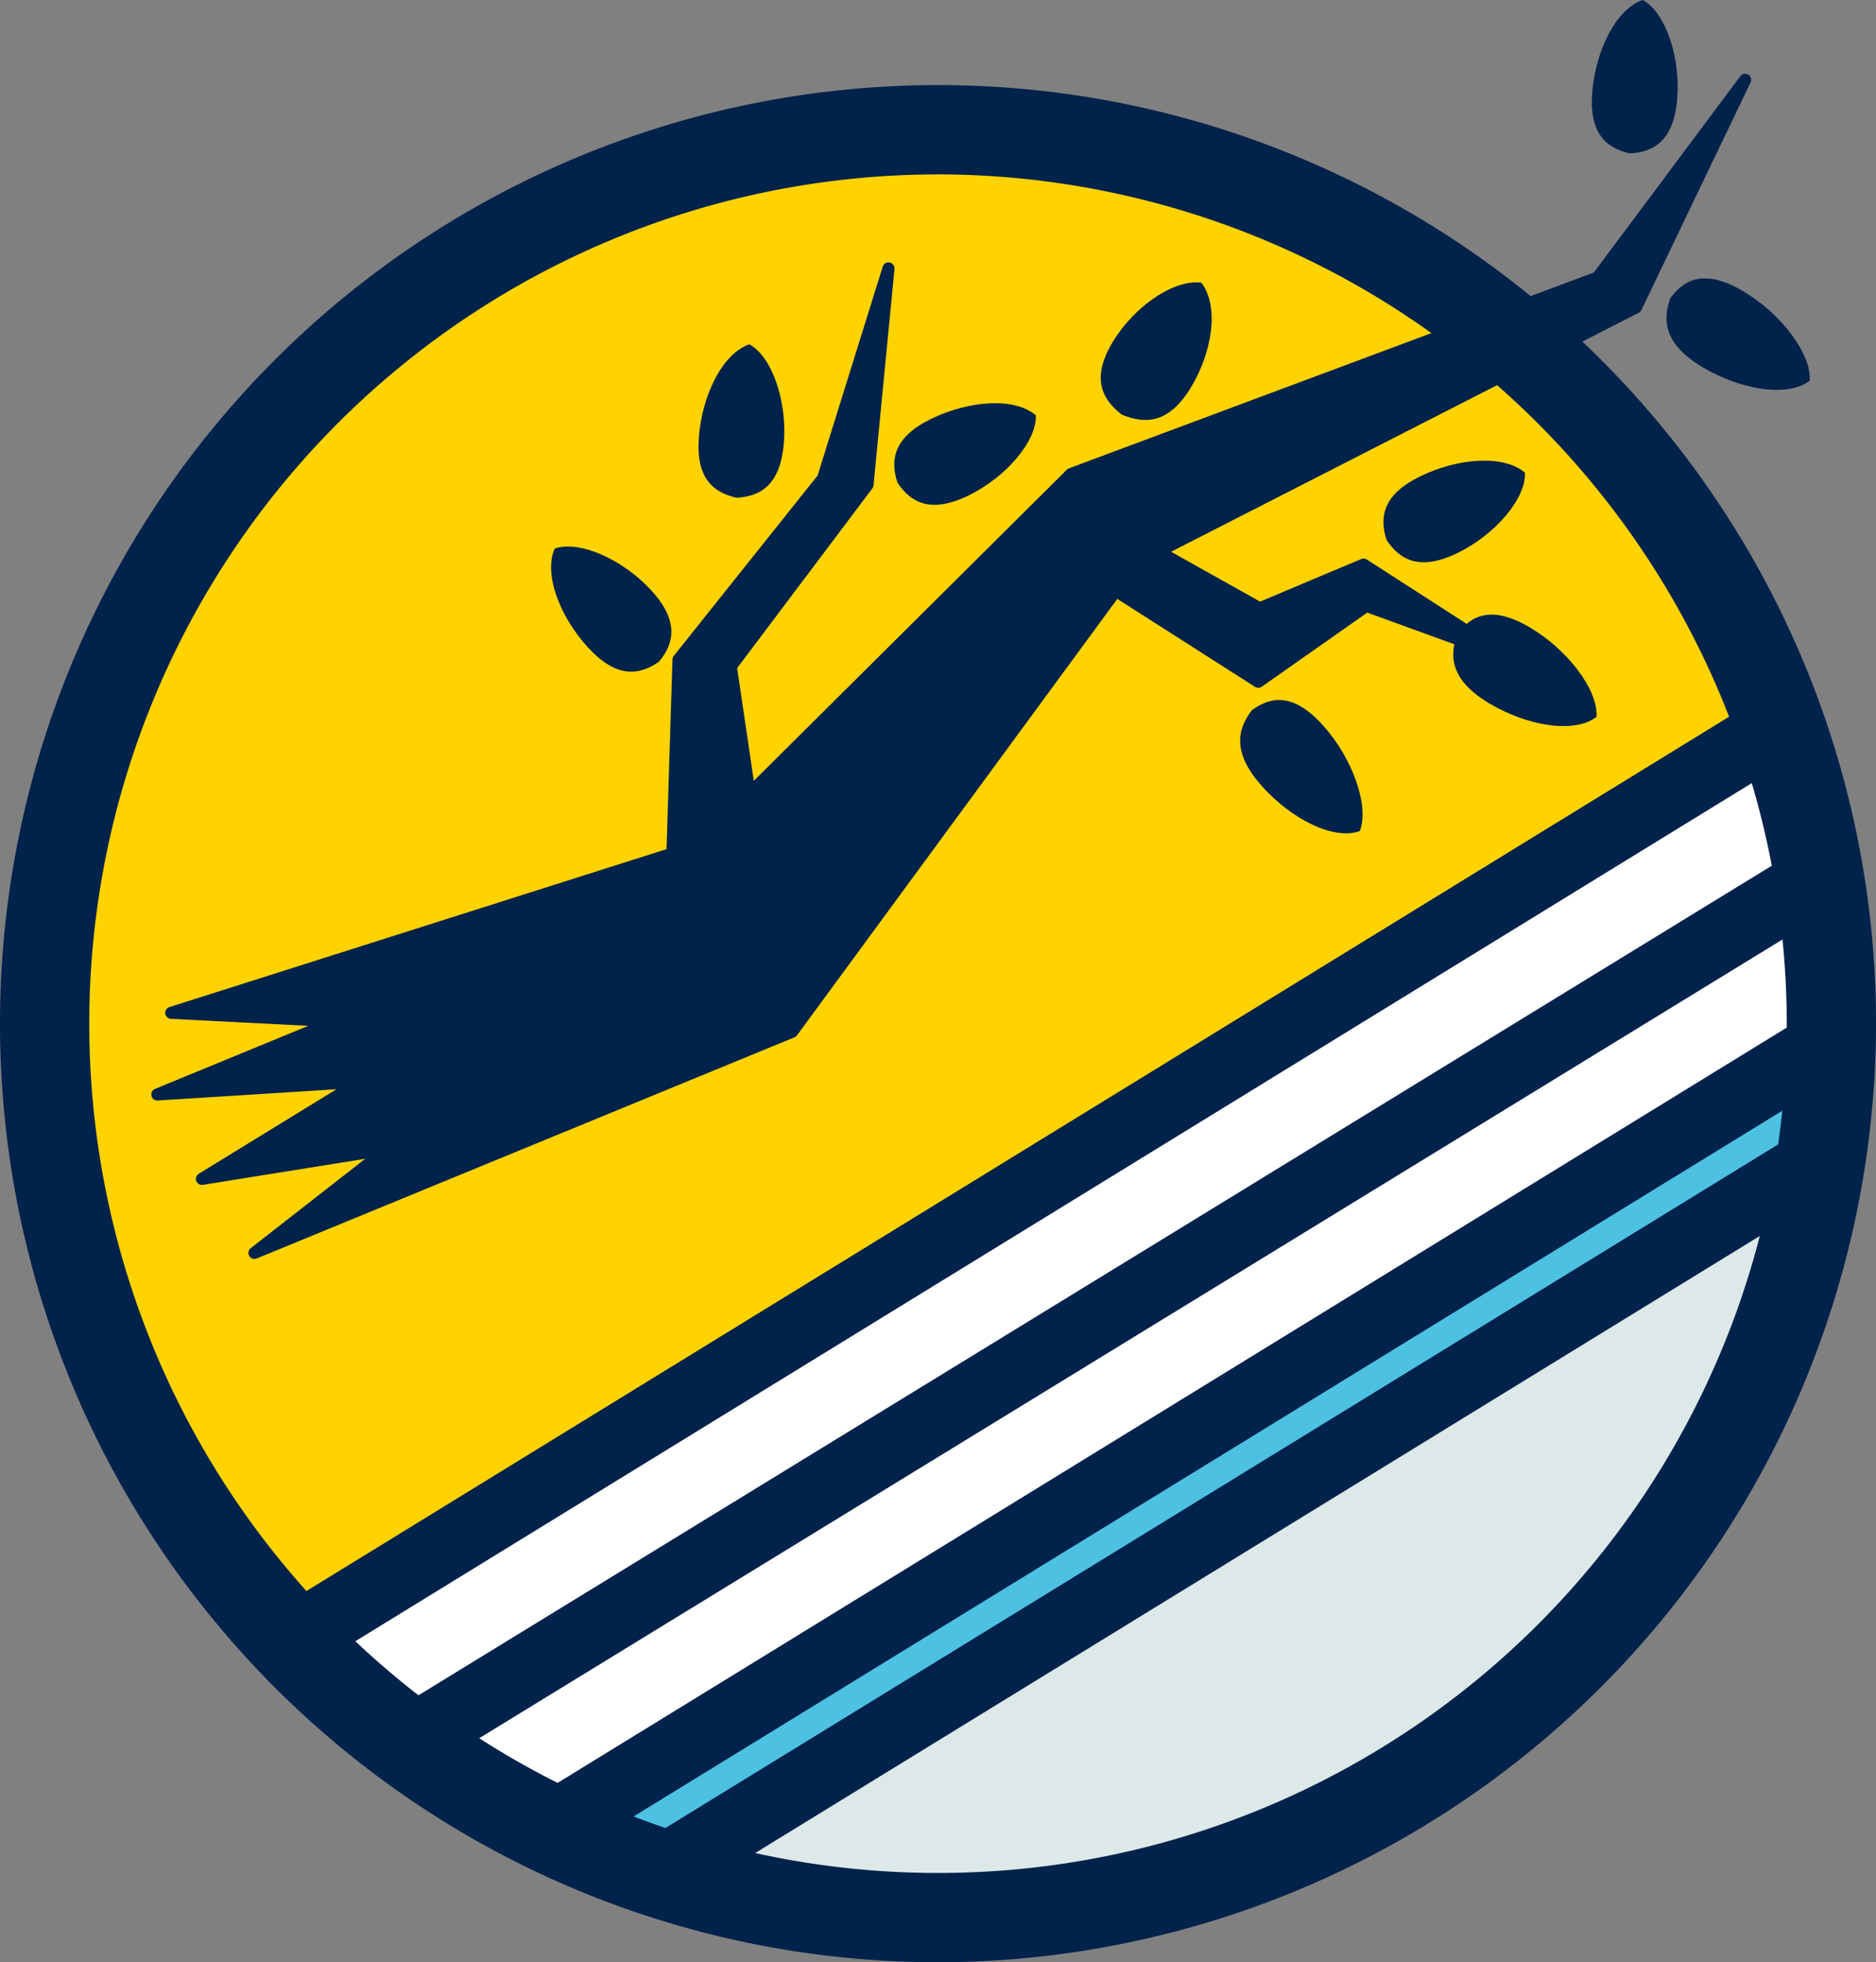
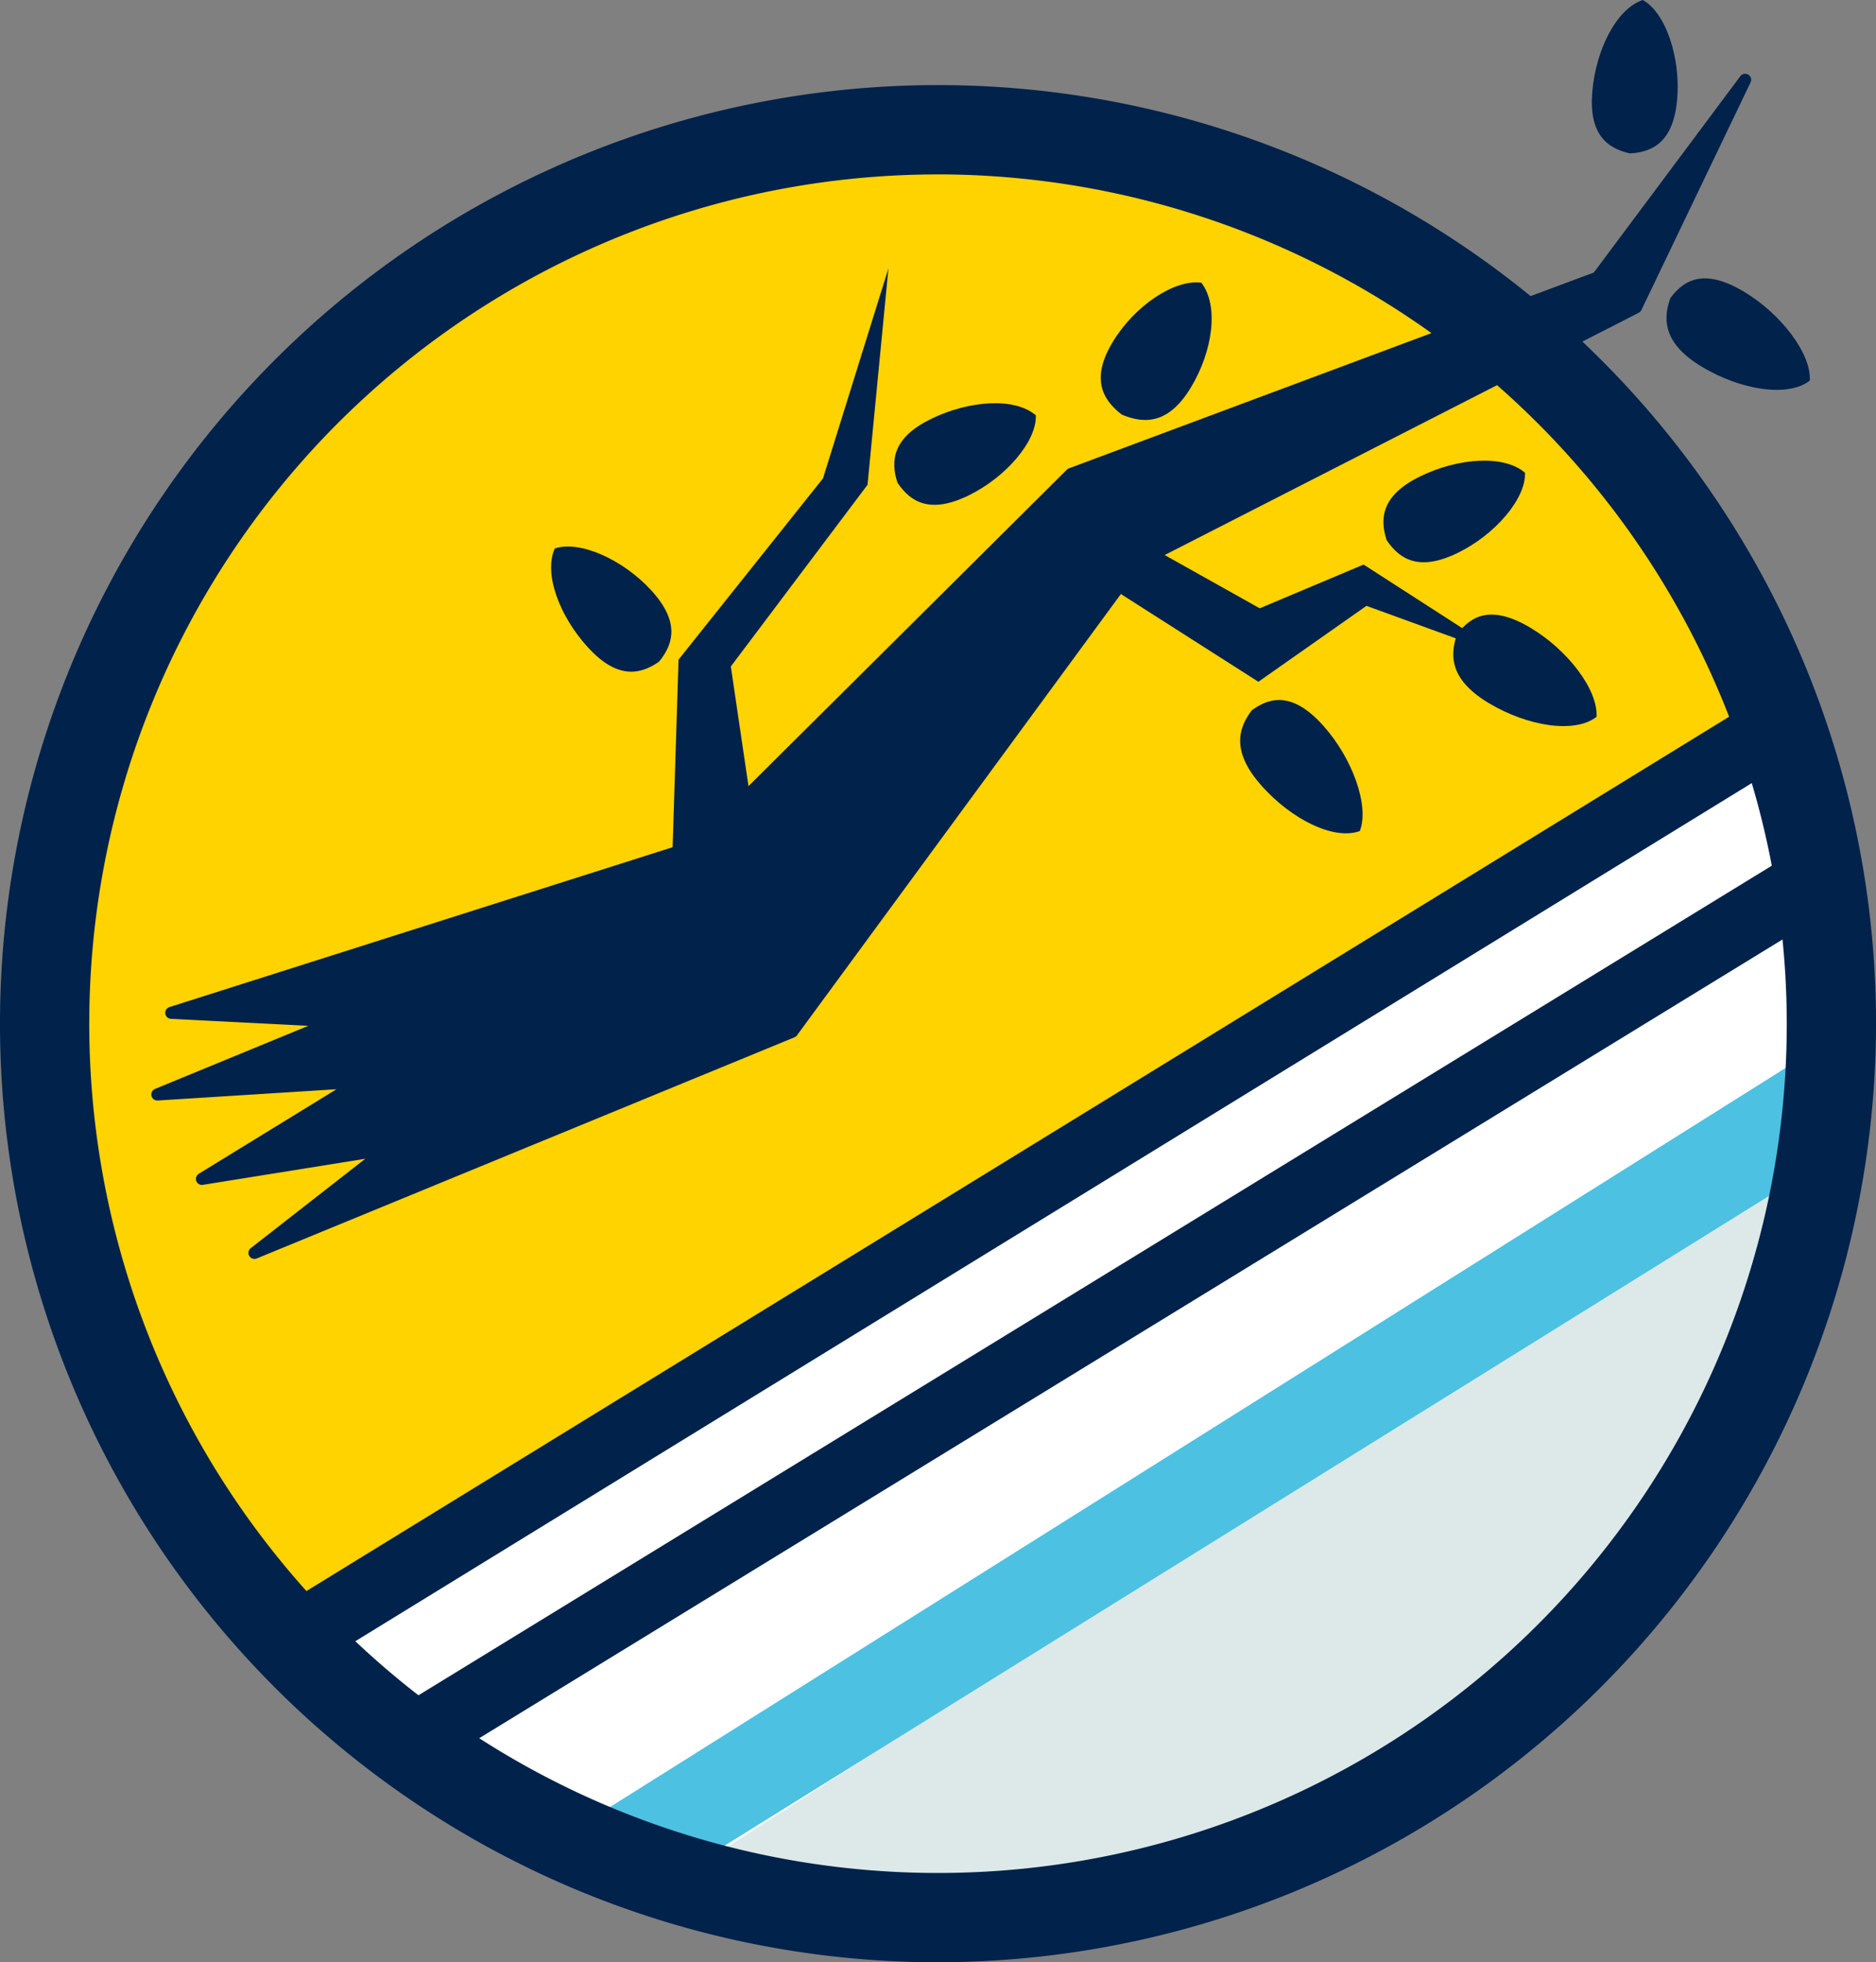
<svg xmlns="http://www.w3.org/2000/svg" width="116.882" height="122.18" viewBox="0 0 116.882 122.18">
  <rect x="0" y="0" width="116.882" height="122.18" fill="#808080" stroke="none" />
  <defs>
    <clipPath id="a">
      <rect width="116.882" height="122.18" fill="none" />
    </clipPath>
  </defs>
  <g clip-path="url(#a)">
    <path d="M59.25,9.954A54.553,54.553,0,1,0,113.8,64.508,54.615,54.615,0,0,0,59.25,9.954" transform="translate(-0.344 -0.728)" fill="#ffd300" />
    <path d="M113.33,52.737l-91.591,56.7,21.633,11.689,21.981,1.919L84.2,119.381l17.446-13.259L111.76,89.374l3.723-17.936Z" transform="translate(-1.591 -3.859)" fill="#fff" />
    <path d="M112.624,49.349l-91.591,56.7L44.89,119.307l21.981,1.919,18.842-3.664L103.159,104.3l10.119-16.749L117,69.62Z" transform="translate(-1.539 -3.611)" fill="#fff" />
    <path d="M116.084,77.4,45.079,122.93l21.11,1.745,21.284-5.06,14.132-9.77,9.246-11.515L116.259,83.5Z" transform="translate(-3.299 -5.664)" fill="#dce9e8" />
    <path d="M11.446,63.457,44.2,53.056,67.507,29.9l32.8-12.23L109.5,5.364l-6.8,14.169L71.576,35.43,50.128,64.636,16.629,78.4l8.285-6.462L13.357,73.8l9.862-6.05-12.642.8,11.1-4.566Z" transform="translate(-0.774 -0.393)" fill="#00224b" />
    <path d="M16.629,78.78a.375.375,0,0,1-.231-.671l7.135-5.565L13.416,74.168a.375.375,0,0,1-.256-.69l8.577-5.262-11.137.7a.375.375,0,0,1-.166-.721l9.549-3.929-8.557-.435a.375.375,0,0,1-.094-.732L44,52.726,67.243,29.638a.375.375,0,0,1,.133-.085l32.7-12.192L109.2,5.14a.375.375,0,0,1,.639.387l-6.8,14.169a.375.375,0,0,1-.167.172L71.826,35.724,50.43,64.858a.375.375,0,0,1-.16.125l-33.5,13.769A.374.374,0,0,1,16.629,78.78Zm8.285-7.212a.375.375,0,0,1,.23.671l-6.127,4.779L49.888,64.329,71.274,35.208a.375.375,0,0,1,.132-.112l31-15.839,5.075-10.569L100.613,17.9a.375.375,0,0,1-.17.127l-32.729,12.2L44.463,53.322a.375.375,0,0,1-.151.091L13.533,63.188l8.159.415a.375.375,0,0,1,.124.721l-9,3.7L23.2,67.373a.375.375,0,0,1,.22.694l-8.249,5.06,9.687-1.555A.376.376,0,0,1,24.914,71.568Z" transform="translate(-0.774 -0.393)" fill="#00224b" />
    <path d="M45.118,56.933l.46-14.542,9-11.285,4.077-13.076L57.352,31.506,48.835,42.817,50.61,54.835Z" transform="translate(-3.302 -1.319)" fill="#00224b" />
-     <path d="M45.119,57.308a.375.375,0,0,1-.375-.387L45.2,42.38a.375.375,0,0,1,.082-.222l8.96-11.23L58.3,17.919a.375.375,0,0,1,.731.148L57.725,31.542a.375.375,0,0,1-.074.189L49.229,42.917,50.981,54.78a.375.375,0,0,1-.237.405l-5.491,2.1A.375.375,0,0,1,45.119,57.308Zm.831-14.78-.438,13.854,4.684-1.79-1.731-11.72a.375.375,0,0,1,.071-.28l8.453-11.227.946-9.75-2.995,9.6a.375.375,0,0,1-.065.122Z" transform="translate(-3.302 -1.319)" fill="#00224b" />
    <path d="M74.351,35.129l9.5,5.318,6.471-2.723,8.932,5.754L90.5,40.295l-6.733,4.727L73.318,38.358Z" transform="translate(-5.365 -2.571)" fill="#00224b" />
-     <path d="M74.351,34.754a.375.375,0,0,1,.183.048l9.339,5.229,6.3-2.652a.375.375,0,0,1,.349.03l8.932,5.754a.375.375,0,0,1-.331.668l-8.574-3.116-6.573,4.615a.375.375,0,0,1-.417.009L73.116,38.674a.375.375,0,0,1-.155-.43l1.033-3.229a.375.375,0,0,1,.357-.261Zm9.5,6.068a.375.375,0,0,1-.183-.048l-9.1-5.094L73.763,38.2l9.989,6.373,6.528-4.583a.375.375,0,0,1,.344-.046l5.619,2.042-5.959-3.838L84,40.793A.375.375,0,0,1,83.85,40.822Z" transform="translate(-5.365 -2.571)" fill="#00224b" />
    <path d="M37.274,36.839c-.712,1.6.326,4.269,2.088,6.18s3.169,1.731,4.409.868c.96-1.166,1.255-2.553-.507-4.465s-4.461-3.106-5.99-2.583" transform="translate(-2.711 -2.687)" fill="#00224b" />
-     <path d="M50.128,23.132c-1.662.558-2.926,3.124-3.145,5.716s.866,3.505,2.34,3.836c1.508-.08,2.729-.8,2.948-3.39s-.725-5.387-2.144-6.162" transform="translate(-3.436 -1.693)" fill="#00224b" />
    <path d="M110.183,0c-1.662.558-2.926,3.124-3.145,5.716s.866,3.505,2.34,3.836c1.508-.08,2.729-.8,2.948-3.39S111.6.775,110.183,0" transform="translate(-7.831)" fill="#00224b" />
    <path d="M68.933,27.841c-1.33-1.143-4.182-.916-6.519.222s-2.569,2.538-2.1,3.973c.841,1.255,2.084,1.937,4.422.8s4.258-3.378,4.2-4.994" transform="translate(-4.399 -1.982)" fill="#00224b" />
    <path d="M101.816,31.7c-1.33-1.143-4.182-.916-6.519.222s-2.569,2.538-2.1,3.973c.841,1.255,2.084,1.937,4.422.8s4.258-3.377,4.2-4.994" transform="translate(-6.805 -2.265)" fill="#00224b" />
    <path d="M90.822,55.189c-1.651.591-4.274-.761-6.1-2.8s-1.564-3.5-.628-4.723c1.225-.9,2.636-1.07,4.461.971s2.875,5,2.265,6.554" transform="translate(-6.101 -3.441)" fill="#00224b" />
    <path d="M106.618,47.66c-1.395,1.063-4.3.566-6.659-.828s-2.551-2.867-2.027-4.312c.9-1.224,2.19-1.817,4.546-.423s4.251,3.894,4.14,5.563" transform="translate(-7.149 -3.022)" fill="#00224b" />
    <path d="M120.953,25.072c-1.395,1.063-4.3.566-6.659-.828s-2.551-2.867-2.027-4.312c.9-1.224,2.19-1.817,4.546-.423s4.251,3.894,4.14,5.563" transform="translate(-8.198 -1.369)" fill="#00224b" />
    <path d="M80.267,18.993c1.114,1.461.69,4.3-.659,6.527S76.774,27.827,75.3,27.2c-1.265-.981-1.9-2.3-.551-4.53s3.829-3.912,5.522-3.677" transform="translate(-5.415 -1.388)" fill="#00224b" />
    <path d="M117.227,59.864l-89.145,54.6-3.576-2.8,91.979-56.348Z" transform="translate(-1.793 -4.048)" fill="#00224b" />
    <path d="M112.772,50.685,20.878,107.12l-3.576-2.8,94.727-58.18Z" transform="translate(-1.266 -3.376)" fill="#00224b" />
    <path d="M116.741,69.846,36.725,120.12l6.725,2.638L117.533,76.7Z" transform="translate(-2.688 -5.111)" fill="#4dc1e1" />
    <path d="M58.442,122.6a58.442,58.442,0,1,1,58.442-58.442A58.508,58.508,0,0,1,58.442,122.6m0-111.322a52.881,52.881,0,1,0,52.881,52.881A52.941,52.941,0,0,0,58.442,11.276" transform="translate(0 -0.418)" fill="#00224b" />
-     <path d="M117.988,71.246,38.96,119.769l-4.993-1.929,84.549-51.924Z" transform="translate(-2.486 -4.824)" fill="#00224b" />
-     <path d="M117.395,79.4,47.019,122.6l-6.111-1.24,78.284-48.064Z" transform="translate(-2.994 -5.363)" fill="#00224b" />
+     <path d="M117.988,71.246,38.96,119.769Z" transform="translate(-2.486 -4.824)" fill="#00224b" />
  </g>
</svg>